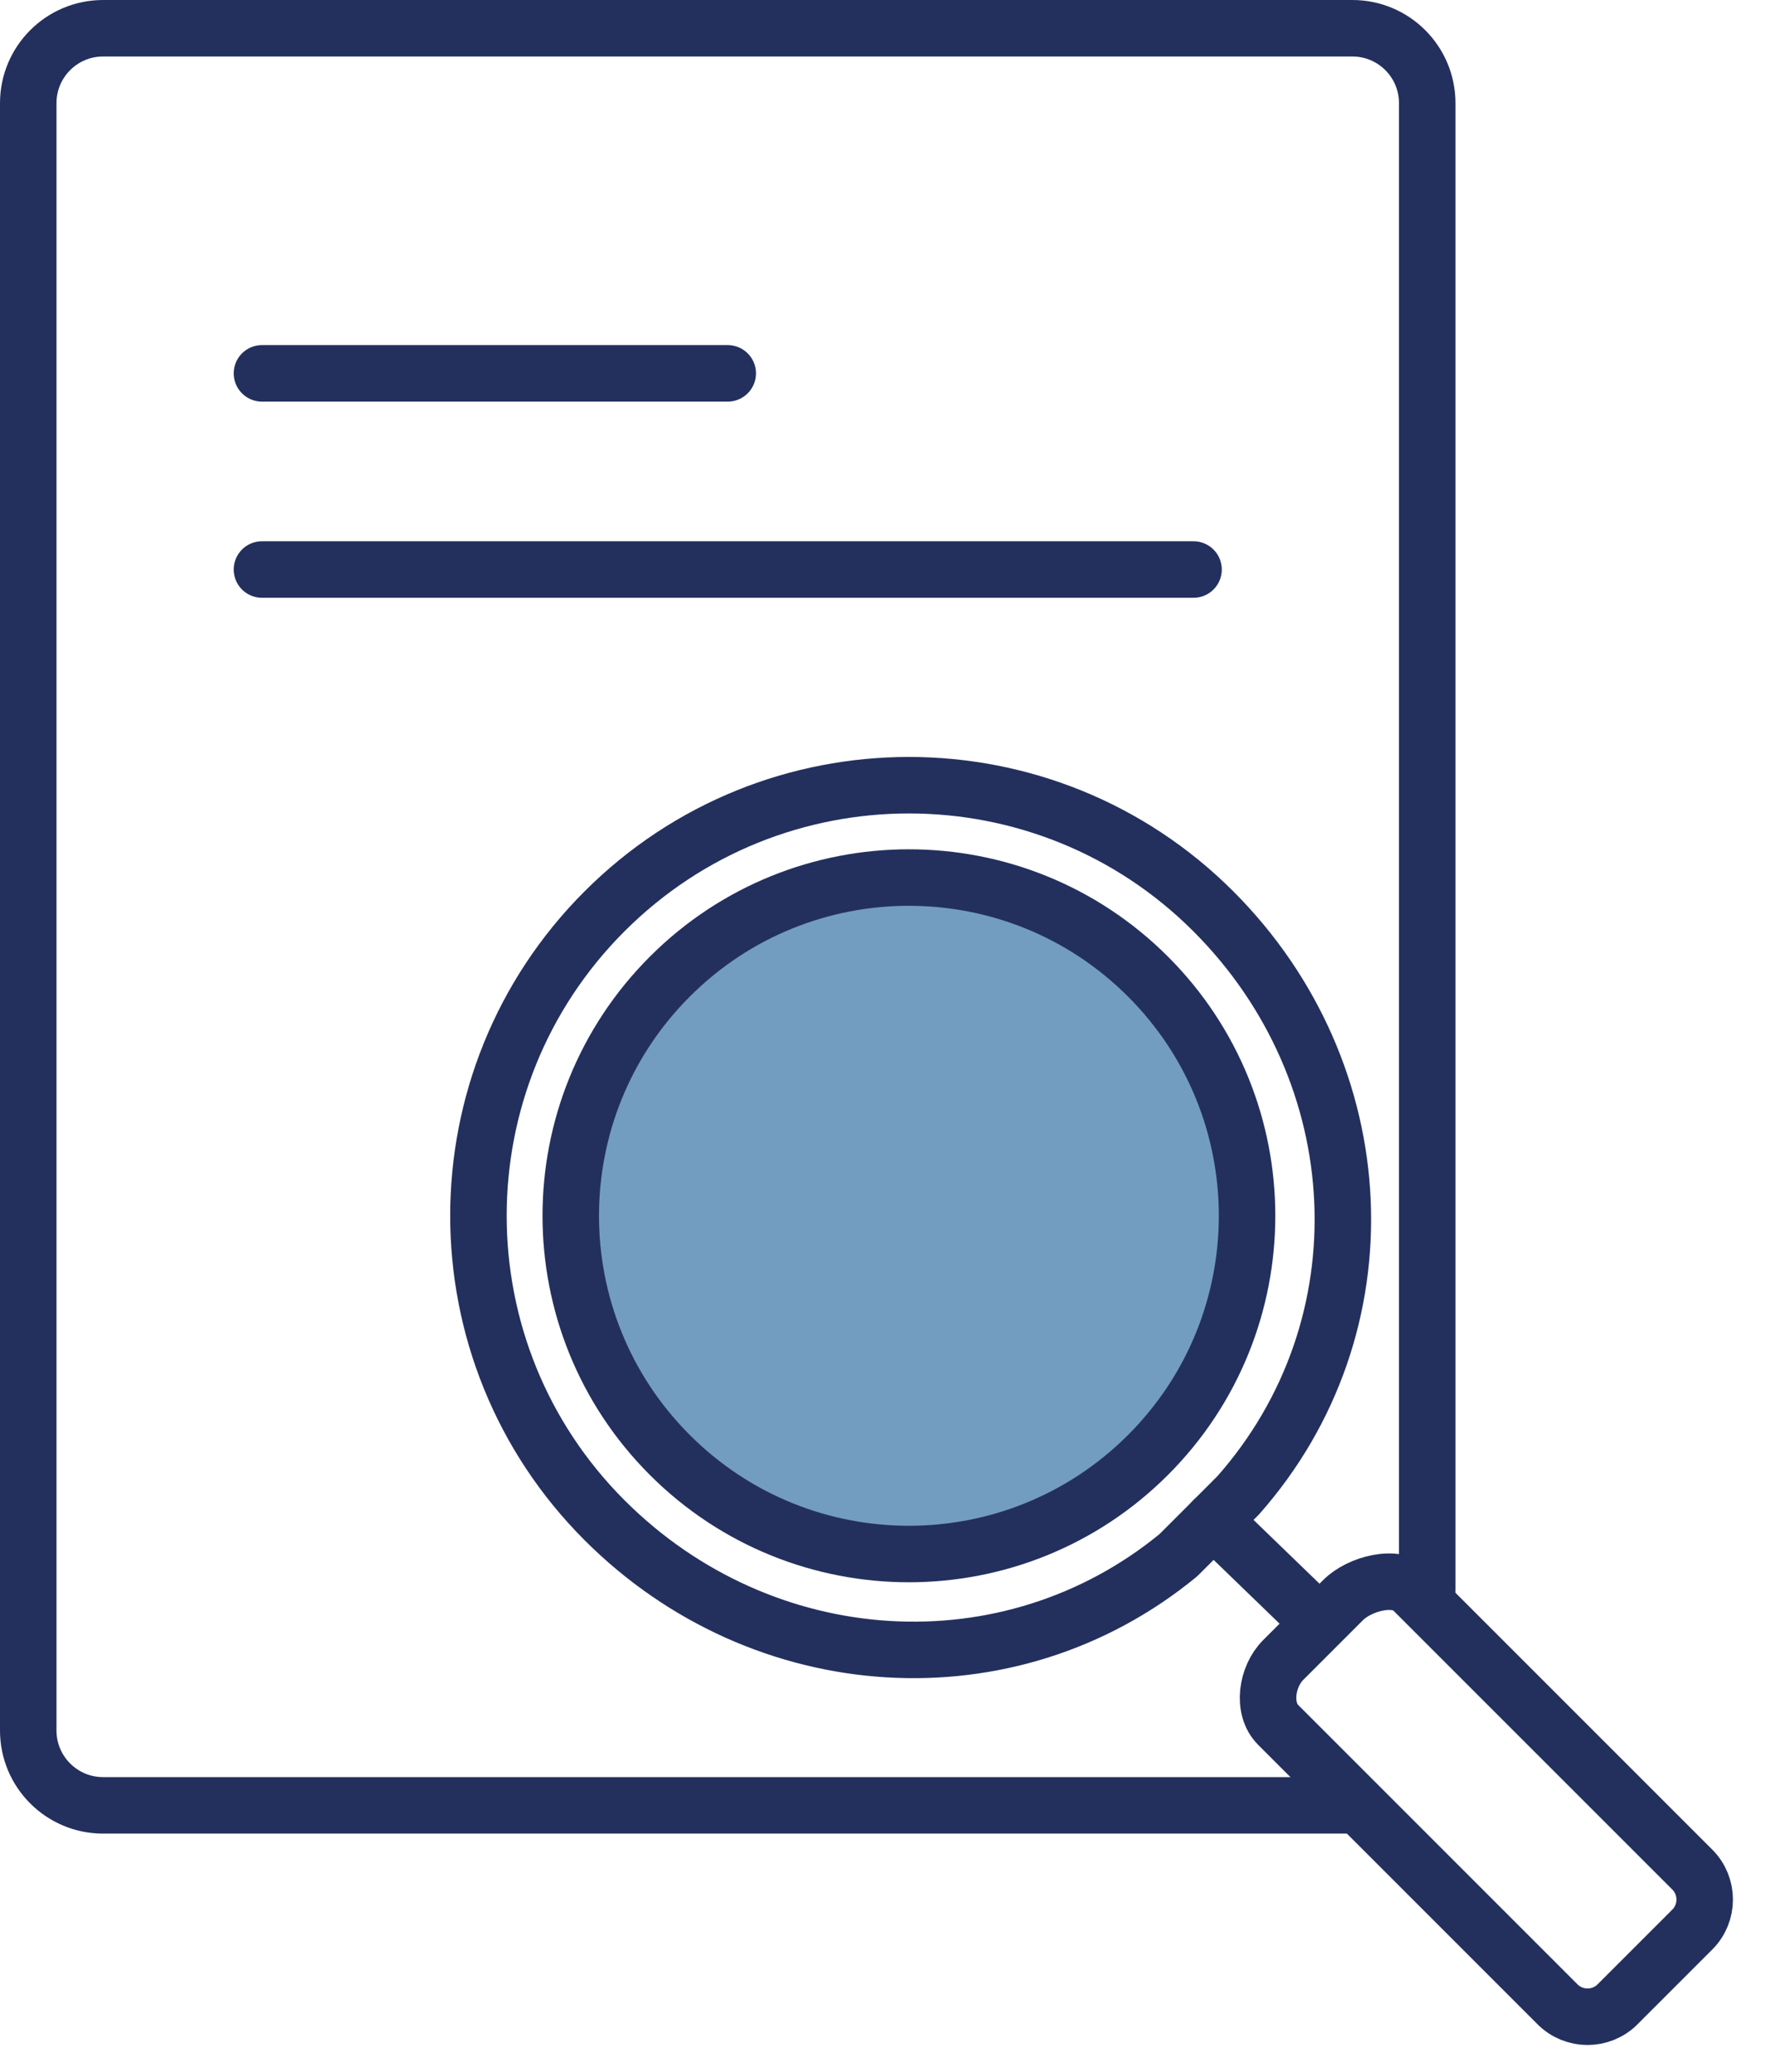
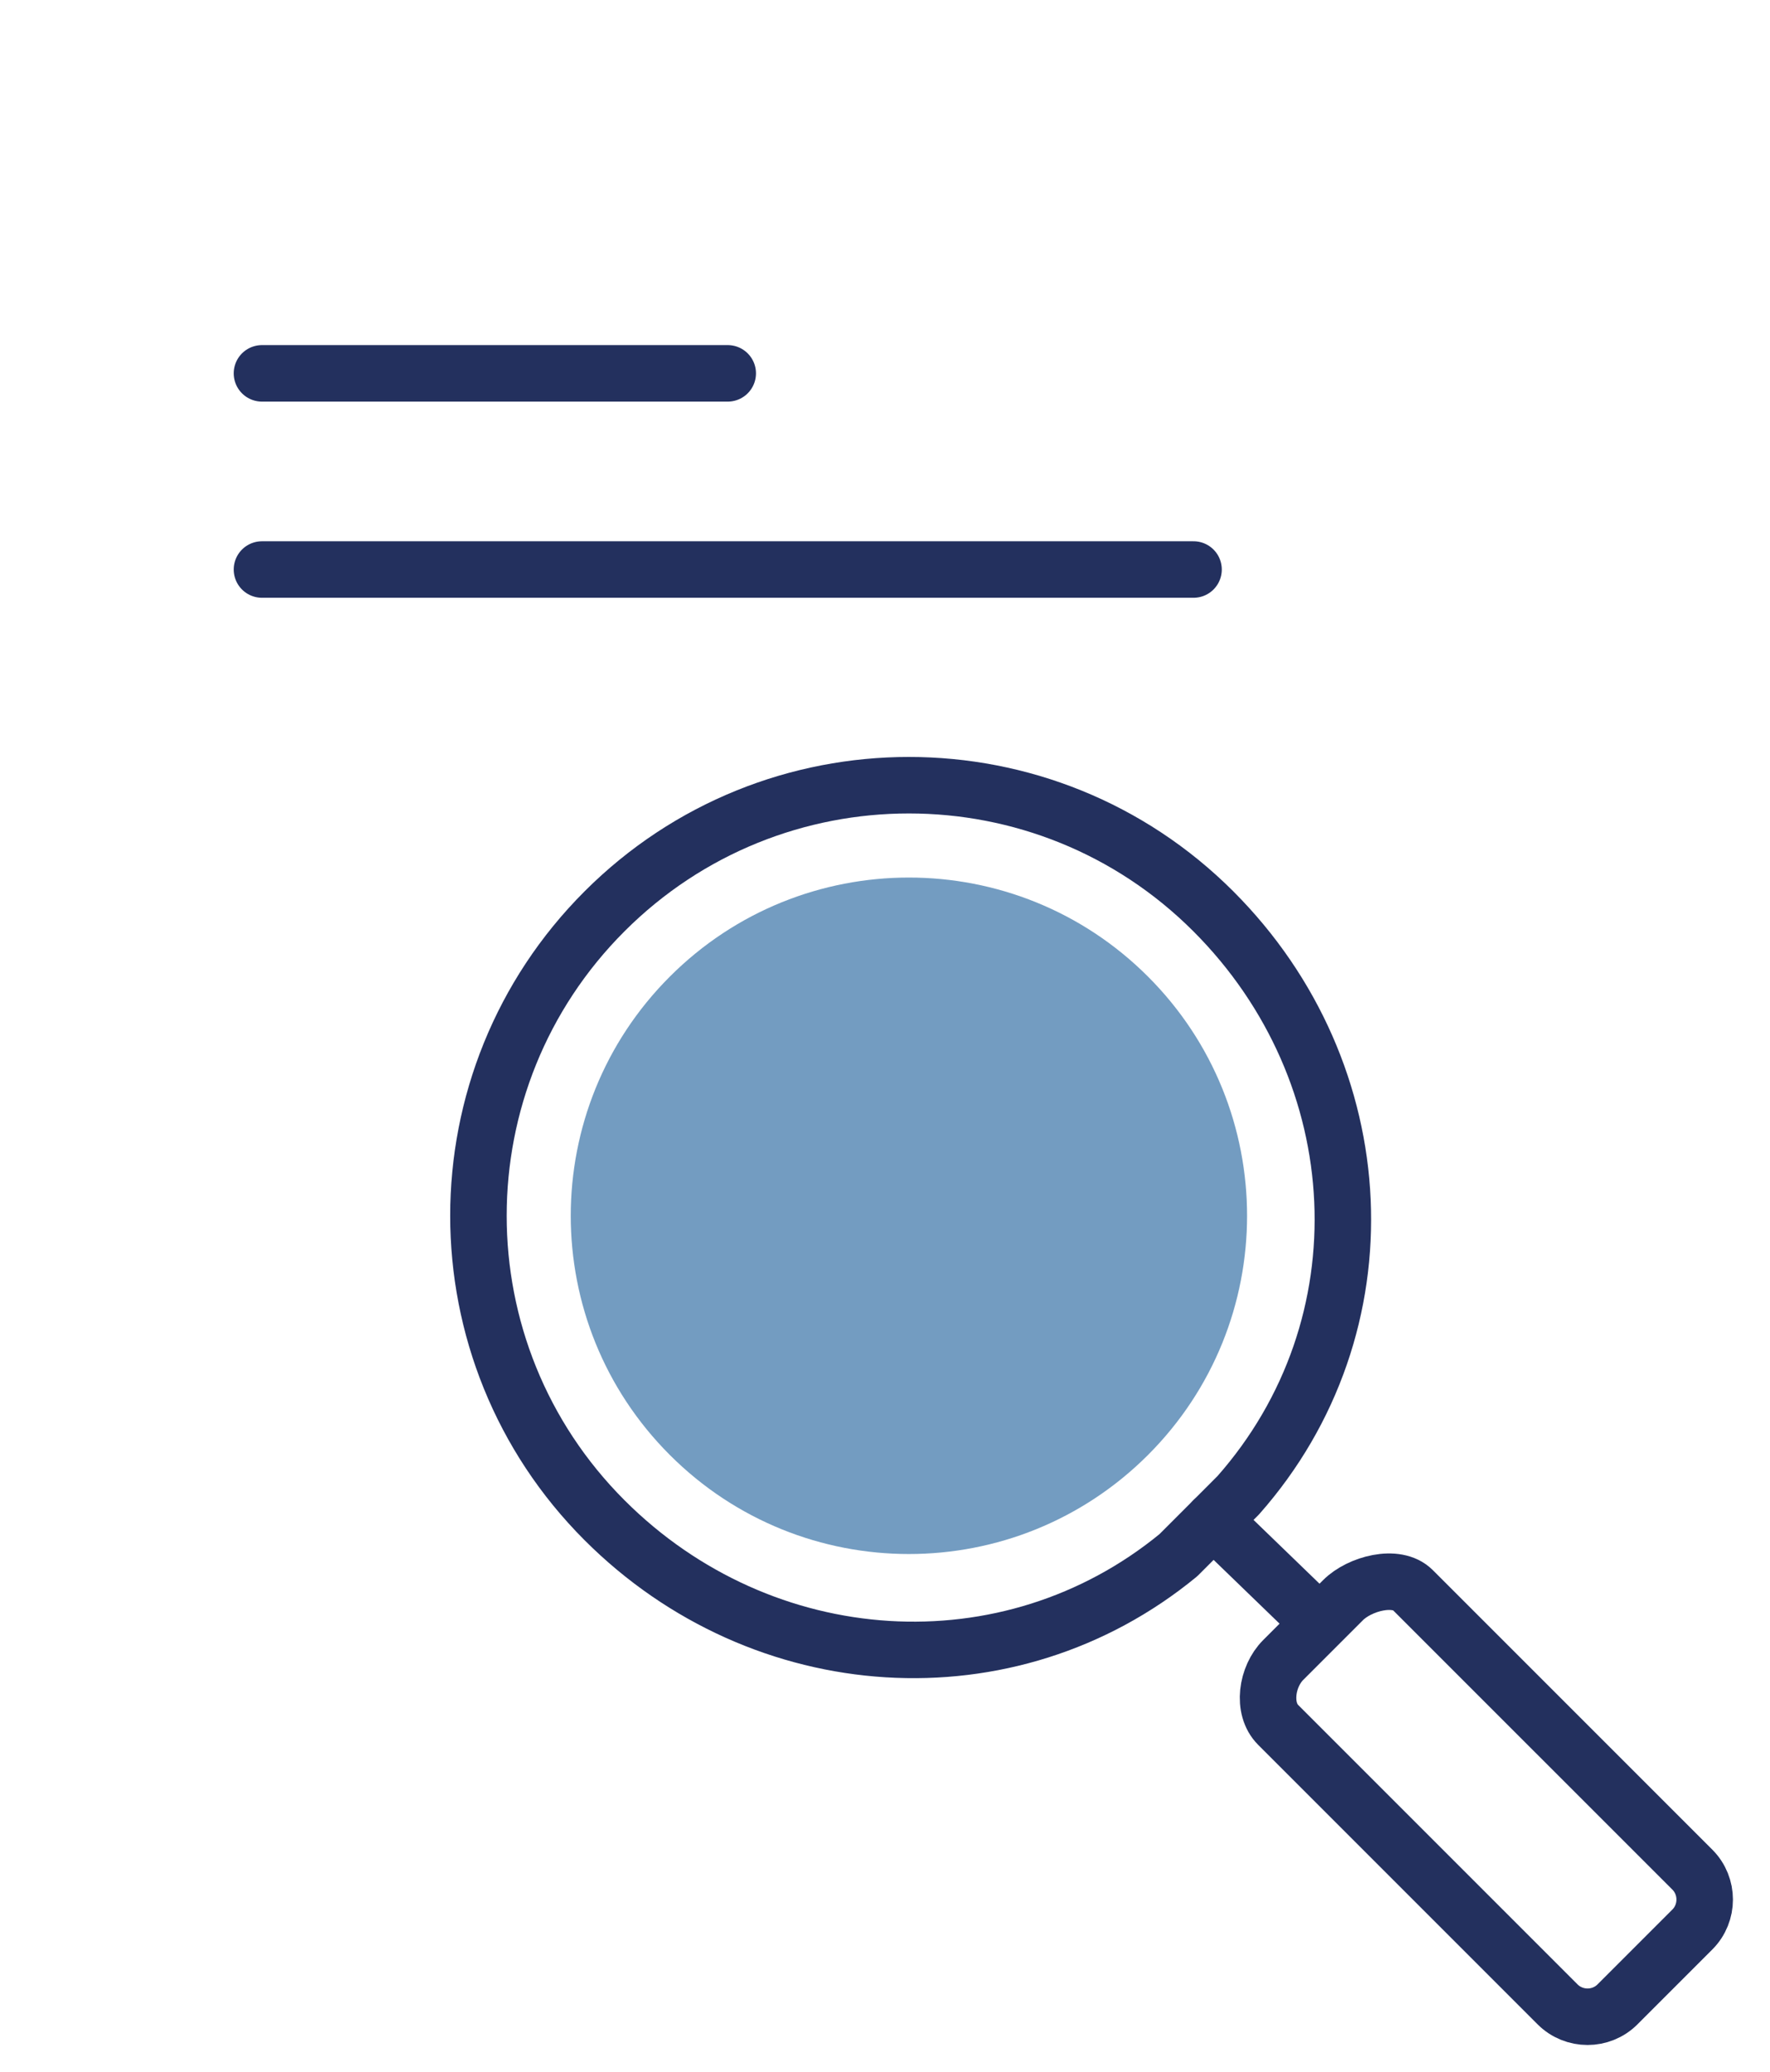
<svg xmlns="http://www.w3.org/2000/svg" width="47px" height="55px" viewBox="0 0 47 55">
  <title>4414F17A-92D8-42E6-82D3-6197D991C658</title>
  <g id="Base-Pages" stroke="none" stroke-width="1" fill="none" fill-rule="evenodd">
    <g id="Home-\-7" transform="translate(-191, -727)">
      <g id="Stats" transform="translate(163, 705)">
        <g id="stat-mag-2" transform="translate(28, 22)">
          <path d="M31.29,41.288 C26.8,44.979 20.248,44.556 16.053,40.36 C11.588,35.896 11.588,28.658 16.053,24.194 C20.517,19.73 27.754,19.73 32.218,24.194 C36.512,28.488 36.847,35.208 32.88,39.697 L31.29,41.288 Z" id="Stroke-1" stroke="#23305E" stroke-width="1.5" stroke-linecap="round" stroke-linejoin="round" />
          <path d="M30.484,25.928 C33.991,29.435 33.991,35.12 30.484,38.627 C26.977,42.134 21.292,42.134 17.786,38.627 C14.279,35.12 14.279,29.435 17.786,25.928 C21.292,22.421 26.977,22.421 30.484,25.928" id="Fill-3" fill="#739CC1" />
-           <path d="M30.484,25.928 C33.991,29.435 33.991,35.12 30.484,38.627 C26.977,42.134 21.292,42.134 17.786,38.627 C14.279,35.12 14.279,29.435 17.786,25.928 C21.292,22.421 26.977,22.421 30.484,25.928 Z" id="Stroke-5" stroke="#23305E" stroke-width="1.5" stroke-linecap="round" stroke-linejoin="round" />
          <path d="M34.073,44.071 C33.636,44.508 33.503,45.356 33.94,45.794 L41.36,53.214 C41.798,53.651 42.513,53.651 42.95,53.214 L44.938,51.226 C45.375,50.789 45.375,50.073 44.938,49.636 L37.517,42.216 C37.081,41.779 36.1,42.044 35.663,42.481 L34.073,44.071 Z" id="Stroke-7" stroke="#23305E" stroke-width="1.5" stroke-linecap="round" stroke-linejoin="round" />
          <line x1="32.217" y1="40.361" x2="34.696" y2="42.758" id="Stroke-9" stroke="#23305E" stroke-width="1.5" stroke-linecap="round" stroke-linejoin="round" />
-           <path d="M35.911,47.93 L33.538,47.93 L2.738,47.93 C1.64,47.93 0.75,47.04 0.75,45.943 L0.75,2.738 C0.75,1.64 1.64,0.75 2.738,0.75 L35.911,0.75 C37.009,0.75 37.898,1.64 37.898,2.738 L37.898,42.215" id="Stroke-11" stroke="#23305E" stroke-width="1.5" stroke-linecap="round" stroke-linejoin="round" />
          <line x1="6.956" y1="9.912" x2="19.324" y2="9.912" id="Stroke-13" stroke="#23305E" stroke-width="1.5" stroke-linecap="round" stroke-linejoin="round" />
          <line x1="6.956" y1="15.12" x2="31.693" y2="15.12" id="Stroke-15" stroke="#23305E" stroke-width="1.5" stroke-linecap="round" stroke-linejoin="round" />
        </g>
      </g>
    </g>
  </g>
</svg>